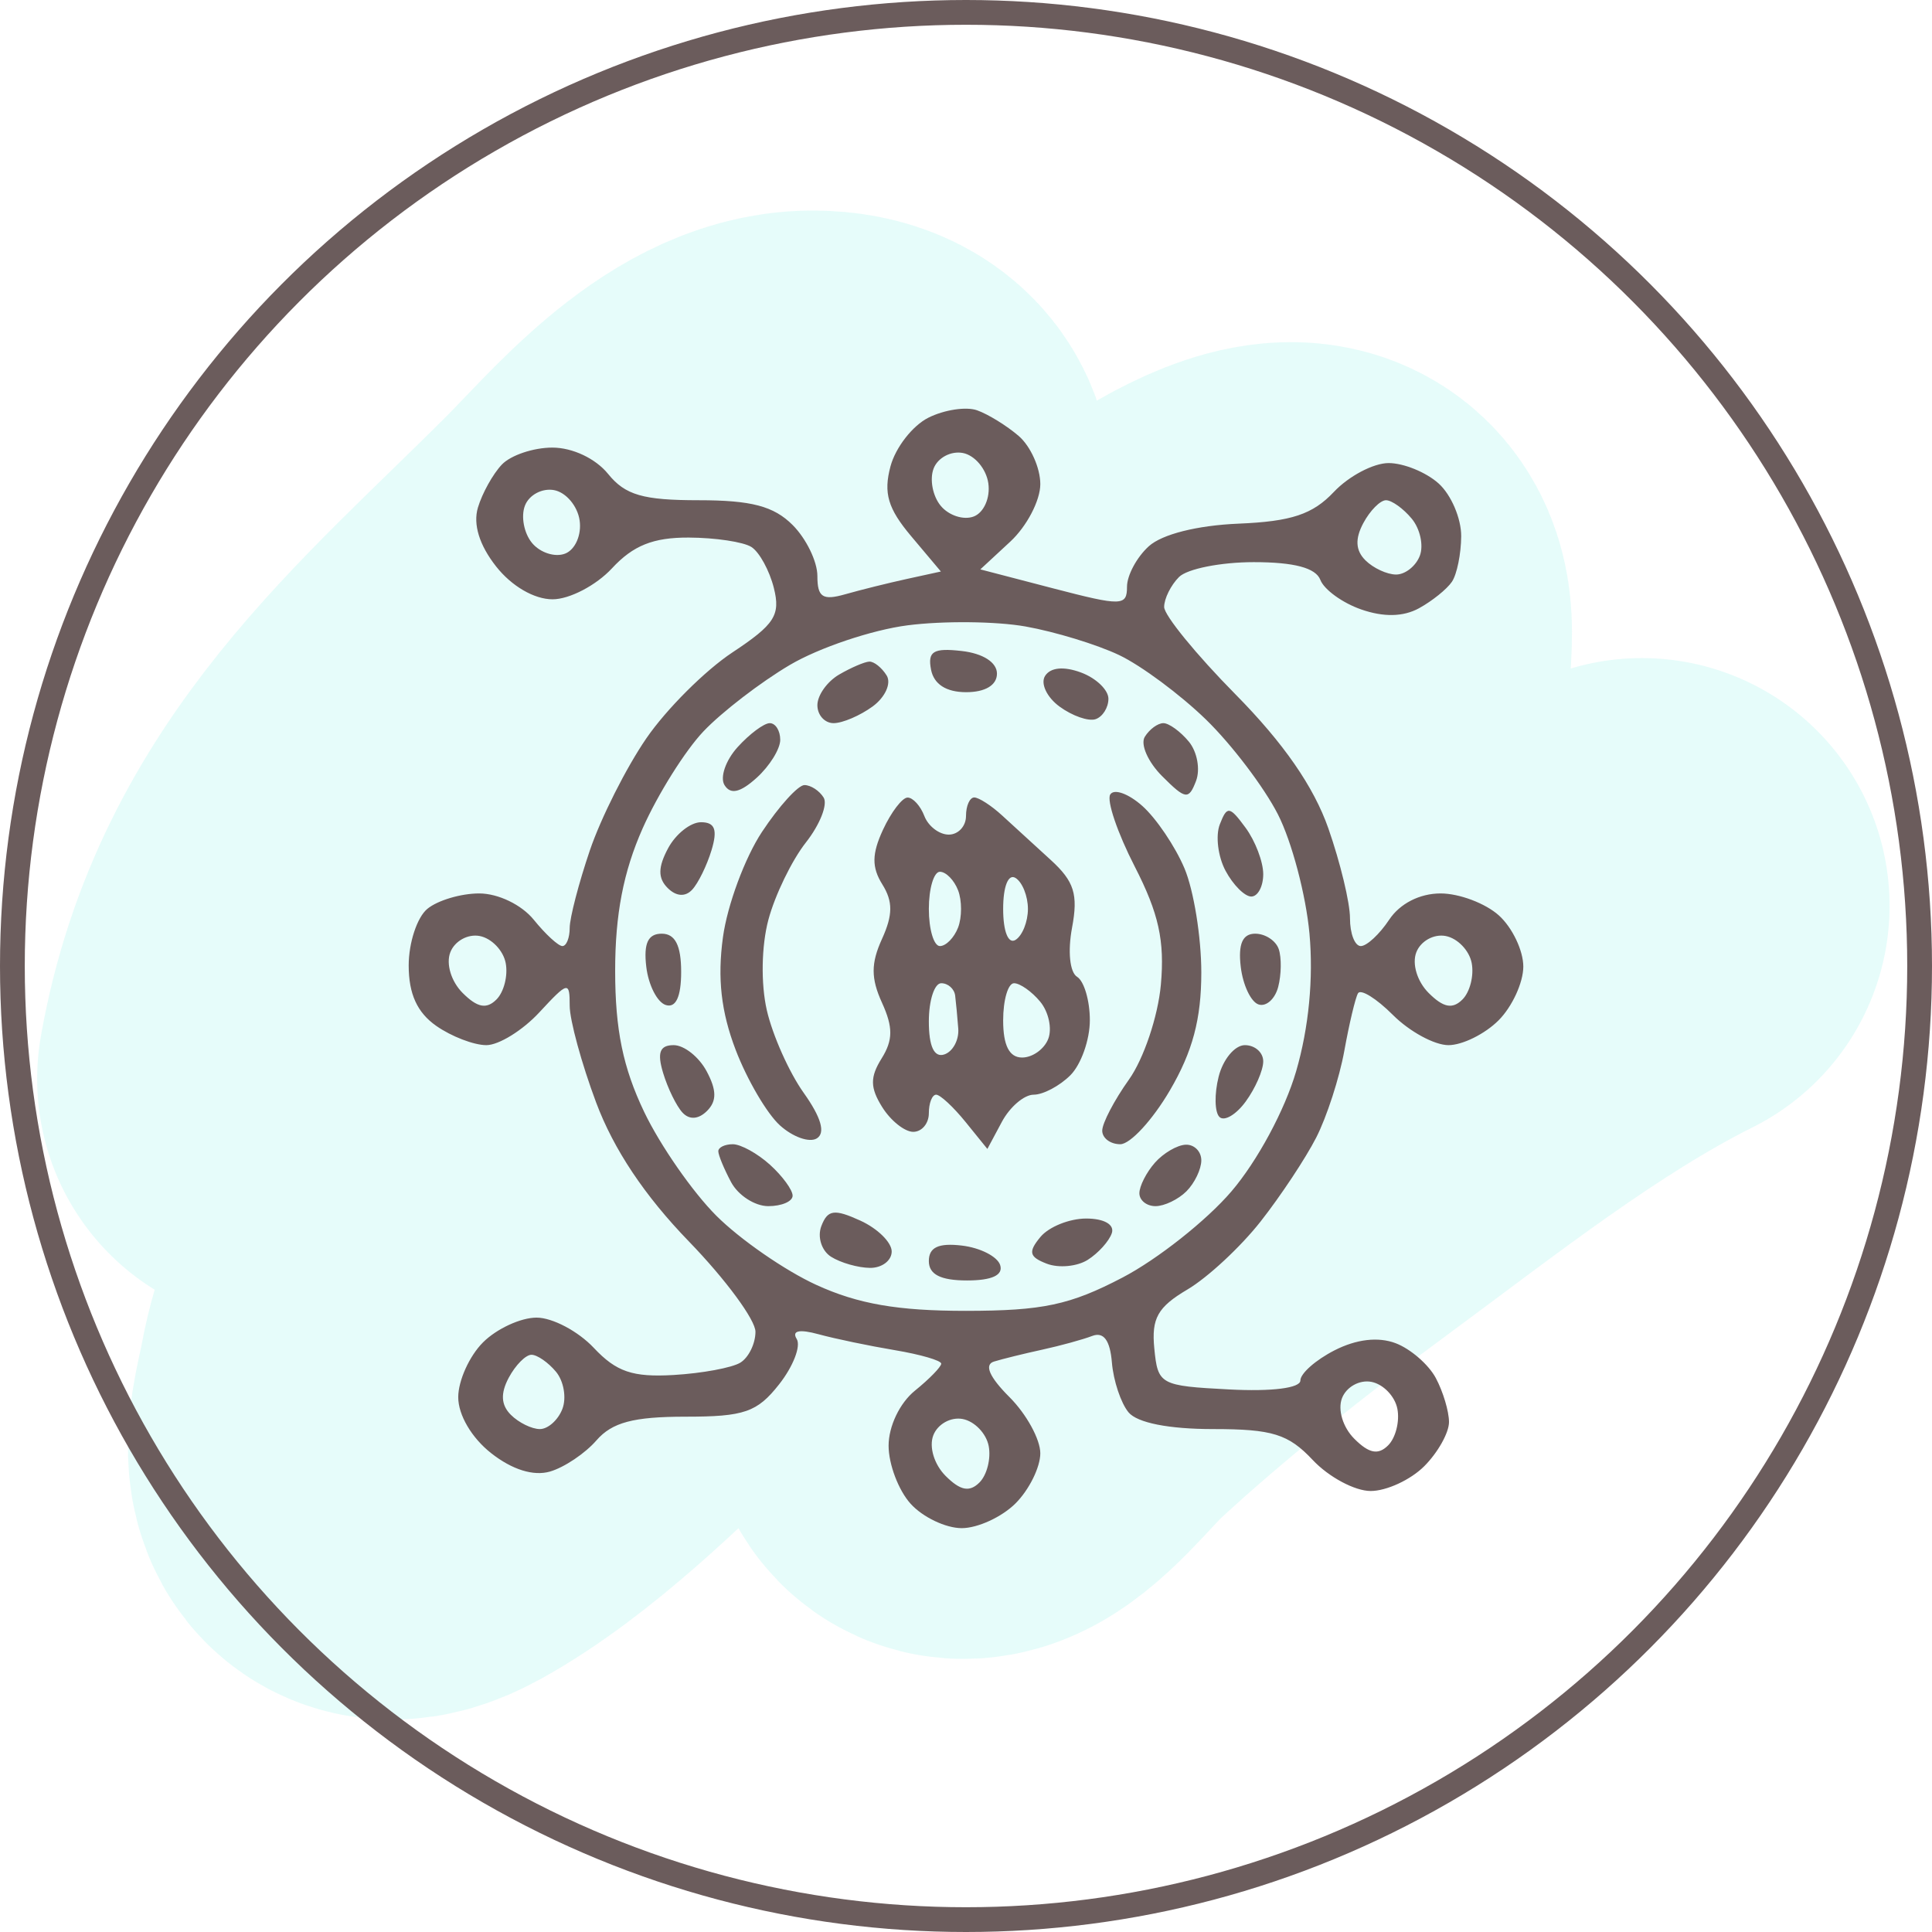
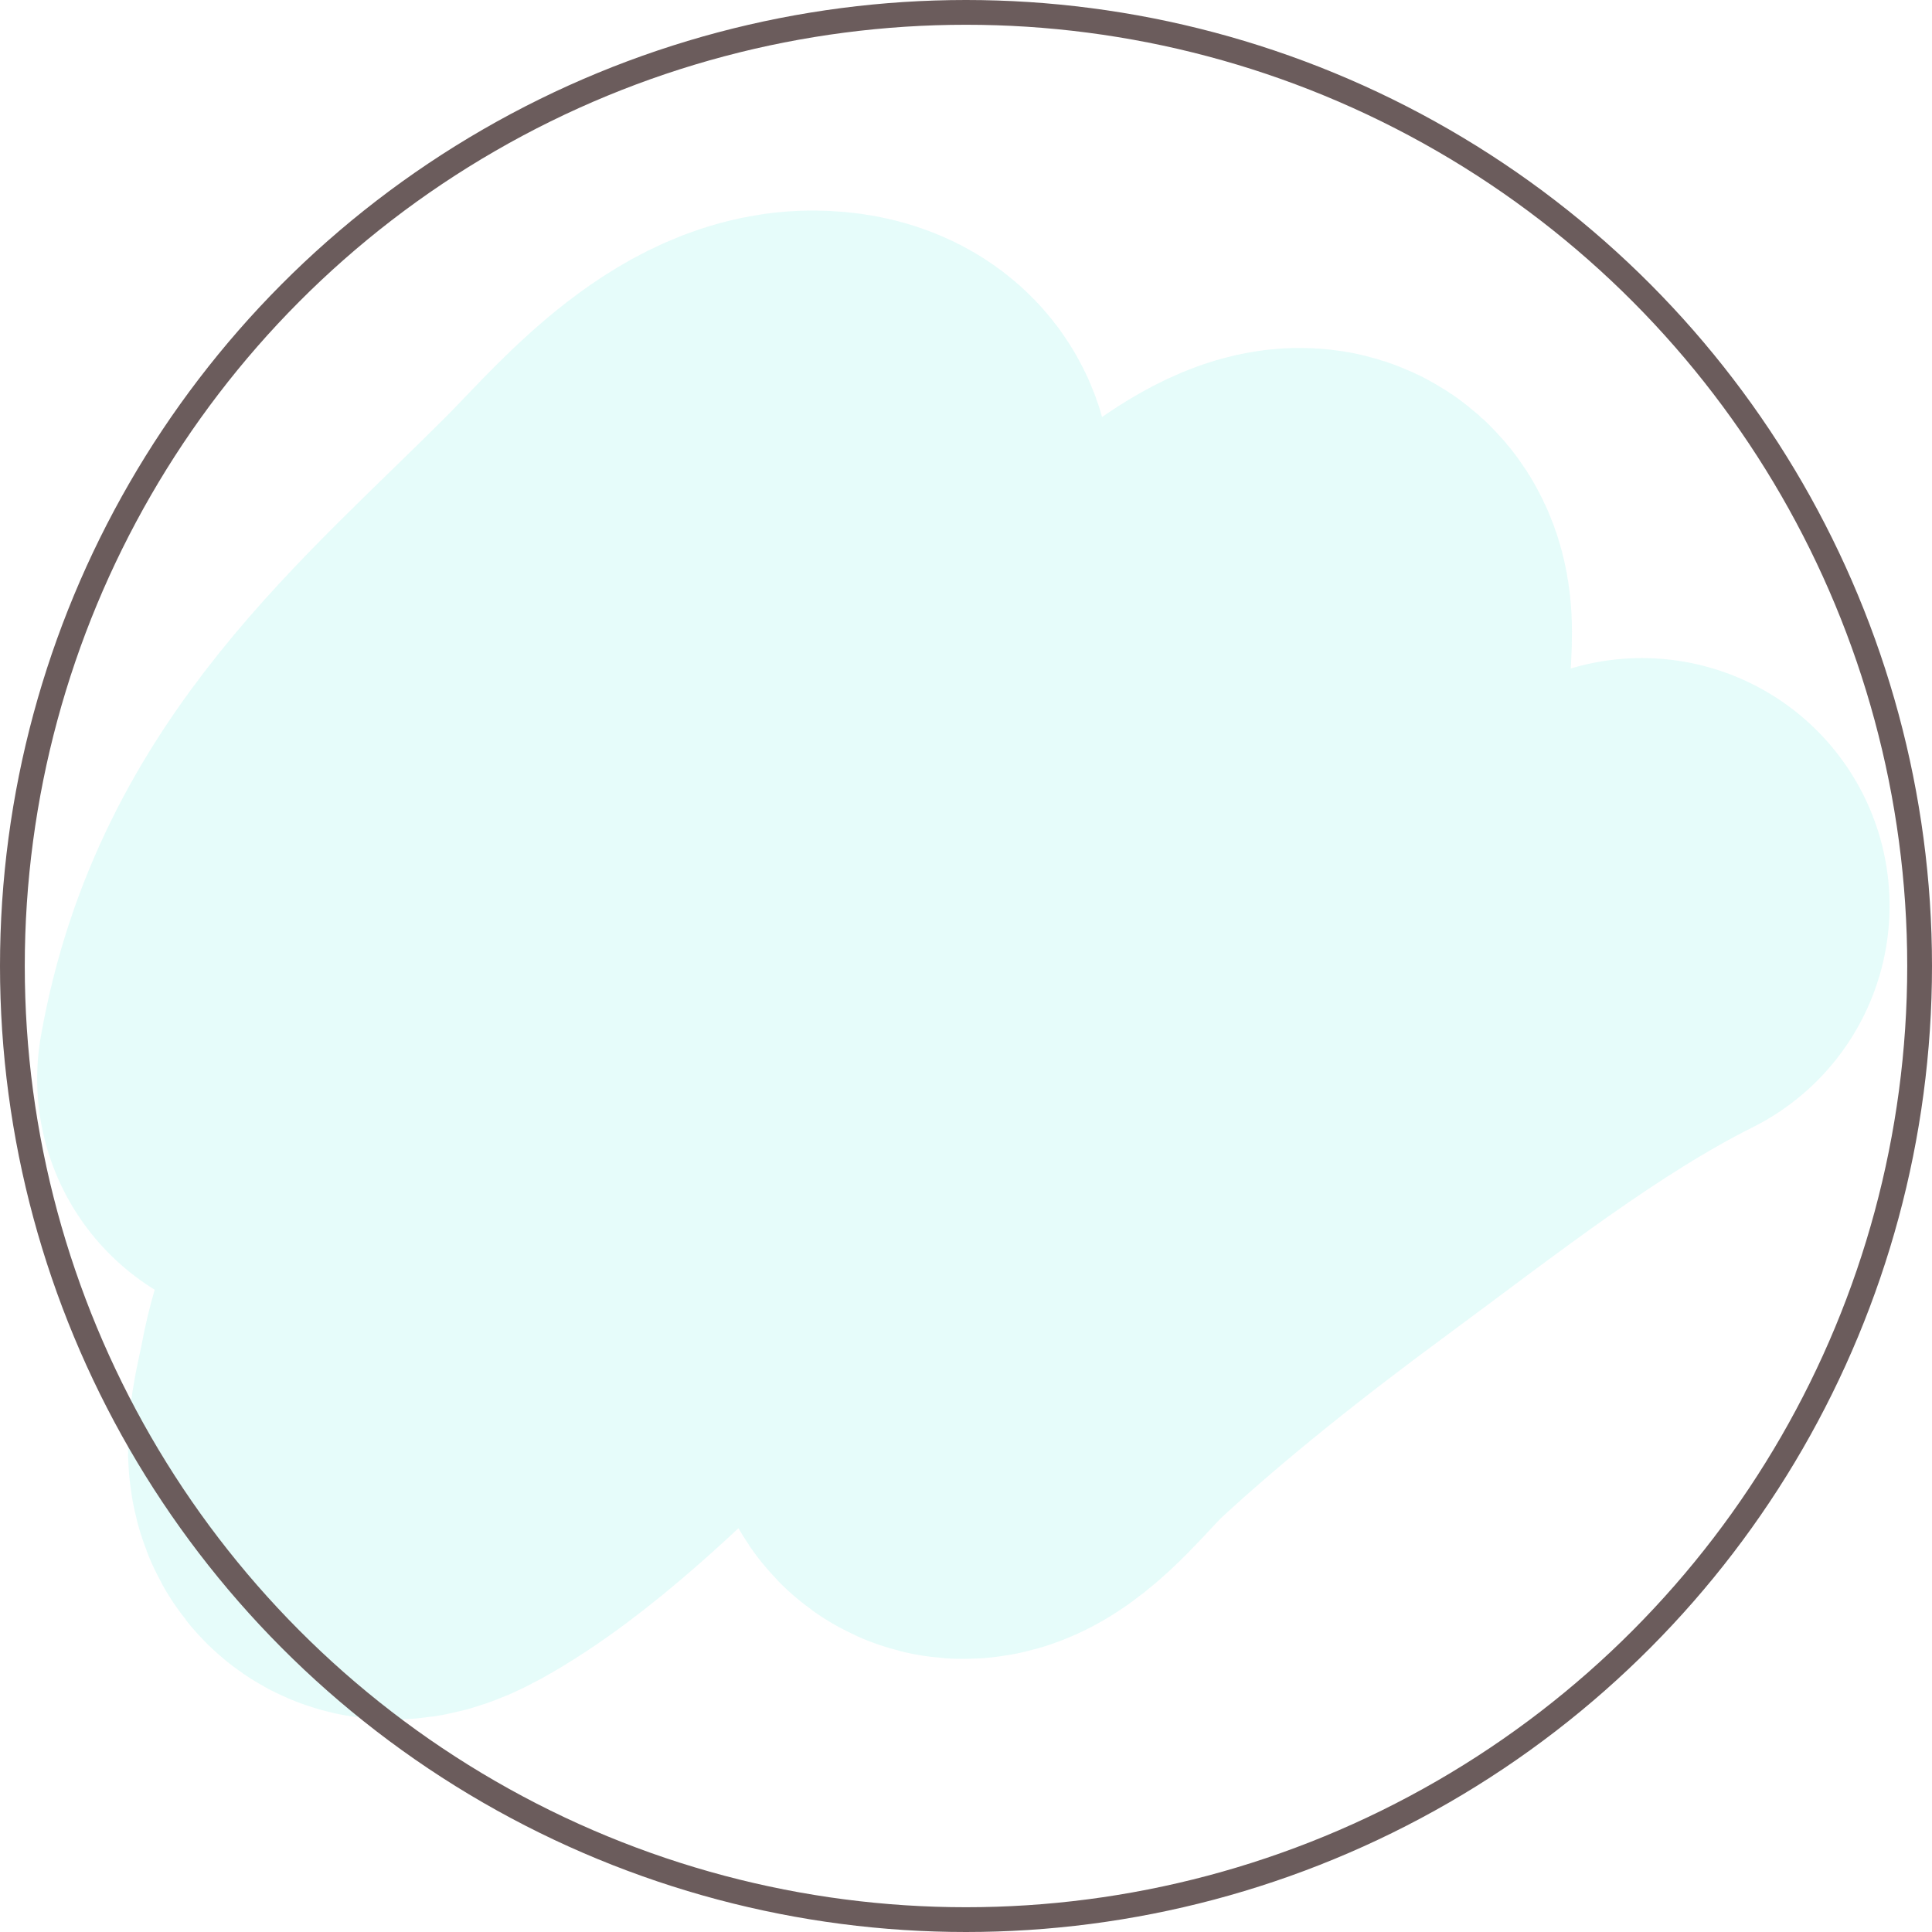
<svg xmlns="http://www.w3.org/2000/svg" width="156" height="156" viewBox="0 0 156 156" fill="none">
-   <path d="M23 87.124C26.146 69.294 38.304 59.645 50.199 47.75C53.914 44.036 59.643 37 65.612 37C70.059 37 71.278 40.012 67.879 43.411C62.792 48.498 59.104 58.566 56.157 64.847C51.862 74.002 47.229 83.48 41.392 91.787C37.244 97.689 32.393 105.114 31.095 112.251C30.593 115.014 28.614 121.048 34.074 118.015C40.053 114.693 46.355 108.506 51.235 103.703C57.777 97.265 63.248 91.227 69.044 84.21C76.85 74.761 82.18 63.931 90.998 55.262C93.863 52.446 106.929 42.489 106.929 50.988C106.929 67.75 90.565 84.249 82.255 96.903C81.719 97.72 73.425 115.264 78.305 113.87C80.299 113.3 83.251 109.524 84.781 108.106C90.978 102.363 98.054 96.799 104.857 91.787C113.623 85.327 122.856 77.995 132.574 73.136" stroke="#00DDD0" stroke-opacity="0.1" stroke-width="40" stroke-linecap="round" />
-   <path fill-rule="evenodd" clip-rule="evenodd" d="M74.963 33.727C73.685 34.367 72.307 36.137 71.901 37.661C71.326 39.818 71.694 41.062 73.567 43.289L75.972 46.147L73.236 46.745C71.731 47.074 69.487 47.631 68.25 47.984C66.424 48.504 66 48.226 66 46.508C66 45.343 65.1 43.491 64 42.391C62.477 40.868 60.667 40.391 56.41 40.391C51.917 40.391 50.483 39.974 49.1 38.266C48.092 37.022 46.227 36.141 44.6 36.141C43.072 36.141 41.235 36.76 40.518 37.516C39.801 38.272 38.933 39.833 38.59 40.984C38.186 42.337 38.703 44.015 40.055 45.734C41.312 47.331 43.132 48.391 44.62 48.391C45.982 48.391 48.138 47.266 49.412 45.891C51.125 44.043 52.742 43.395 55.615 43.406C57.752 43.415 60.027 43.757 60.671 44.166C61.315 44.576 62.131 46.065 62.485 47.476C63.036 49.67 62.552 50.422 59.135 52.683C56.938 54.137 53.815 57.253 52.195 59.609C50.574 61.964 48.518 66.044 47.624 68.676C46.731 71.308 46 74.12 46 74.926C46 75.732 45.735 76.391 45.41 76.391C45.086 76.391 44.046 75.435 43.1 74.266C42.118 73.054 40.225 72.141 38.693 72.141C37.215 72.141 35.33 72.702 34.503 73.388C33.676 74.075 33 76.13 33 77.957C33 80.255 33.685 81.757 35.223 82.834C36.445 83.69 38.266 84.391 39.27 84.391C40.274 84.391 42.199 83.2 43.548 81.745C45.872 79.237 46 79.209 46 81.207C46 82.367 46.959 85.878 48.13 89.009C49.552 92.809 52.045 96.545 55.63 100.246C58.584 103.295 61 106.574 61 107.532C61 108.489 60.452 109.612 59.782 110.026C59.112 110.44 56.69 110.889 54.399 111.024C51.086 111.219 49.765 110.77 47.943 108.83C46.682 107.489 44.605 106.391 43.326 106.391C42.047 106.391 40.1 107.291 39 108.391C37.9 109.491 37 111.483 37 112.818C37 114.255 38.085 116.099 39.657 117.336C41.353 118.67 43.071 119.207 44.407 118.822C45.558 118.489 47.247 117.356 48.16 116.304C49.421 114.852 51.149 114.391 55.338 114.391C60.098 114.391 61.137 114.032 62.914 111.773C64.046 110.334 64.684 108.688 64.33 108.116C63.915 107.445 64.54 107.309 66.094 107.734C67.417 108.096 70.188 108.674 72.25 109.019C74.313 109.364 76 109.854 76 110.109C76 110.363 75.044 111.345 73.875 112.291C72.65 113.283 71.75 115.165 71.75 116.735C71.75 118.232 72.551 120.342 73.53 121.424C74.509 122.506 76.365 123.391 77.655 123.391C78.945 123.391 80.9 122.491 82 121.391C83.1 120.291 84 118.471 84 117.346C84 116.221 82.88 114.18 81.51 112.81C79.885 111.185 79.451 110.188 80.26 109.939C80.942 109.73 82.696 109.297 84.157 108.979C85.619 108.66 87.432 108.162 88.187 107.873C89.113 107.517 89.632 108.215 89.781 110.017C89.903 111.487 90.507 113.297 91.124 114.04C91.826 114.886 94.378 115.391 97.948 115.391C102.739 115.391 104.027 115.791 106 117.891C107.292 119.266 109.395 120.391 110.674 120.391C111.953 120.391 113.9 119.491 115 118.391C116.1 117.291 117 115.686 117 114.825C117 113.964 116.521 112.364 115.935 111.269C115.349 110.174 113.886 108.908 112.685 108.455C111.278 107.925 109.52 108.132 107.75 109.037C106.237 109.81 105 110.903 105 111.467C105 112.082 102.703 112.371 99.25 112.191C93.667 111.9 93.491 111.804 93.205 108.883C92.966 106.451 93.477 105.54 95.881 104.12C97.515 103.155 100.174 100.683 101.789 98.628C103.404 96.573 105.424 93.525 106.277 91.856C107.13 90.187 108.151 87.037 108.546 84.856C108.94 82.675 109.437 80.583 109.65 80.206C109.864 79.829 111.134 80.616 112.474 81.956C113.813 83.295 115.83 84.391 116.955 84.391C118.08 84.391 119.9 83.491 121 82.391C122.1 81.291 123 79.336 123 78.046C123 76.756 122.115 74.9 121.033 73.921C119.951 72.942 117.831 72.141 116.322 72.141C114.633 72.141 113.035 72.958 112.167 74.266C111.391 75.435 110.361 76.391 109.878 76.391C109.395 76.391 109.002 75.379 109.005 74.141C109.008 72.903 108.222 69.641 107.26 66.891C106.078 63.515 103.641 59.997 99.755 56.061C96.59 52.855 94 49.682 94 49.011C94 48.34 94.54 47.251 95.2 46.591C95.86 45.931 98.574 45.391 101.231 45.391C104.499 45.391 106.24 45.854 106.612 46.821C106.913 47.608 108.396 48.682 109.906 49.208C111.723 49.842 113.302 49.81 114.576 49.114C115.634 48.535 116.831 47.573 117.235 46.976C117.639 46.379 117.976 44.723 117.985 43.296C117.993 41.869 117.177 39.956 116.171 39.046C115.165 38.136 113.344 37.391 112.124 37.391C110.903 37.391 108.913 38.44 107.702 39.722C105.991 41.533 104.277 42.104 100.012 42.282C96.672 42.422 93.835 43.136 92.762 44.106C91.793 44.983 91 46.457 91 47.381C91 48.938 90.569 48.948 85.079 47.518L79.157 45.975L81.579 43.731C82.91 42.496 84 40.41 84 39.094C84 37.778 83.212 36.025 82.25 35.198C81.288 34.371 79.777 33.44 78.893 33.129C78.01 32.818 76.241 33.087 74.963 33.727ZM79.803 39.024C79.971 40.193 79.445 41.39 78.626 41.704C77.812 42.017 76.613 41.63 75.961 40.844C75.309 40.059 75.05 38.702 75.385 37.83C75.72 36.957 76.783 36.394 77.747 36.577C78.711 36.761 79.636 37.862 79.803 39.024ZM46.803 42.024C46.971 43.193 46.445 44.39 45.626 44.704C44.812 45.017 43.613 44.63 42.961 43.844C42.309 43.059 42.05 41.702 42.385 40.83C42.72 39.957 43.783 39.394 44.747 39.577C45.711 39.761 46.636 40.862 46.803 42.024ZM113.989 41.878C114.668 42.696 114.963 44.046 114.643 44.878C114.324 45.71 113.464 46.391 112.731 46.391C111.999 46.391 110.881 45.872 110.247 45.238C109.453 44.444 109.402 43.508 110.082 42.238C110.626 41.222 111.449 40.391 111.913 40.391C112.376 40.391 113.311 41.06 113.989 41.878ZM90.356 52.89C92.137 53.735 95.295 56.078 97.373 58.096C99.45 60.114 102.066 63.561 103.186 65.756C104.306 67.95 105.452 72.286 105.734 75.39C106.062 79.015 105.678 82.986 104.66 86.49C103.748 89.626 101.523 93.757 99.425 96.208C97.418 98.553 93.464 101.679 90.638 103.156C86.398 105.372 84.19 105.841 78 105.845C72.494 105.848 69.28 105.291 65.911 103.748C63.386 102.591 59.754 100.078 57.839 98.163C55.924 96.248 53.303 92.478 52.015 89.786C50.303 86.207 49.673 83.143 49.671 78.391C49.67 73.842 50.335 70.39 51.888 66.891C53.109 64.141 55.321 60.613 56.804 59.052C58.287 57.49 61.426 55.077 63.781 53.689C66.135 52.301 70.41 50.862 73.281 50.492C76.151 50.122 80.439 50.164 82.808 50.586C85.178 51.007 88.574 52.044 90.356 52.89ZM75.176 54.066C75.404 55.249 76.402 55.891 78.014 55.891C79.557 55.891 80.5 55.322 80.5 54.391C80.5 53.486 79.374 52.762 77.662 52.566C75.368 52.303 74.892 52.591 75.176 54.066ZM67.75 54.471C66.788 55.032 66 56.143 66 56.941C66 57.738 66.589 58.391 67.309 58.391C68.029 58.391 69.447 57.784 70.462 57.043C71.476 56.301 71.985 55.176 71.594 54.543C71.202 53.909 70.571 53.405 70.191 53.421C69.811 53.438 68.712 53.91 67.75 54.471ZM84.379 54.587C84.003 55.196 84.533 56.307 85.557 57.056C86.581 57.805 87.887 58.262 88.46 58.071C89.032 57.88 89.5 57.138 89.5 56.422C89.5 55.706 88.502 54.751 87.282 54.3C85.887 53.784 84.81 53.89 84.379 54.587ZM59.557 60.328C58.593 61.393 58.118 62.773 58.501 63.393C58.988 64.18 59.774 64.001 61.099 62.801C62.145 61.855 63 60.476 63 59.736C63 58.996 62.62 58.391 62.155 58.391C61.69 58.391 60.521 59.263 59.557 60.328ZM92.438 59.492C92.063 60.097 92.694 61.53 93.84 62.675C95.73 64.565 95.982 64.601 96.573 63.062C96.931 62.129 96.668 60.696 95.989 59.878C95.311 59.06 94.387 58.391 93.937 58.391C93.486 58.391 92.812 58.886 92.438 59.492ZM61.525 67.174C60.148 69.255 58.73 73.08 58.375 75.674C57.92 78.993 58.223 81.688 59.4 84.768C60.32 87.176 61.927 89.92 62.973 90.866C64.019 91.813 65.36 92.286 65.955 91.919C66.668 91.478 66.306 90.226 64.896 88.244C63.718 86.591 62.378 83.585 61.916 81.565C61.429 79.429 61.482 76.376 62.042 74.272C62.573 72.281 63.934 69.473 65.068 68.031C66.202 66.59 66.849 64.956 66.506 64.401C66.163 63.845 65.465 63.391 64.955 63.391C64.445 63.391 62.902 65.093 61.525 67.174ZM89.647 64.152C89.344 64.643 90.234 67.26 91.624 69.968C93.563 73.746 94.054 75.966 93.734 79.513C93.505 82.06 92.349 85.497 91.159 87.168C89.972 88.835 89 90.693 89 91.295C89 91.898 89.656 92.391 90.458 92.391C91.26 92.391 93.06 90.439 94.458 88.053C96.298 84.914 97 82.28 97 78.521C97 75.664 96.387 71.879 95.638 70.109C94.889 68.339 93.359 66.074 92.237 65.076C91.116 64.078 89.951 63.662 89.647 64.152ZM71.3 66.992C70.394 68.945 70.38 70.027 71.244 71.41C72.106 72.79 72.099 73.879 71.216 75.817C70.319 77.786 70.319 78.996 71.216 80.965C72.118 82.945 72.111 83.983 71.186 85.465C70.244 86.973 70.254 87.825 71.232 89.391C71.919 90.491 73.048 91.391 73.741 91.391C74.433 91.391 75 90.716 75 89.891C75 89.066 75.265 88.391 75.59 88.391C75.914 88.391 76.977 89.377 77.953 90.581L79.726 92.771L80.898 90.581C81.543 89.377 82.697 88.391 83.464 88.391C84.23 88.391 85.564 87.684 86.429 86.82C87.293 85.955 88 83.957 88 82.379C88 80.8 87.536 79.222 86.969 78.872C86.38 78.508 86.206 76.811 86.563 74.907C87.068 72.215 86.739 71.169 84.844 69.438C83.555 68.261 81.787 66.644 80.916 65.845C80.045 65.045 79.032 64.391 78.666 64.391C78.3 64.391 78 65.066 78 65.891C78 66.716 77.373 67.391 76.607 67.391C75.841 67.391 74.955 66.716 74.638 65.891C74.322 65.066 73.711 64.395 73.281 64.399C72.852 64.403 71.96 65.57 71.3 66.992ZM98.494 66.563C98.138 67.482 98.346 69.17 98.958 70.313C99.57 71.456 100.505 72.391 101.035 72.391C101.566 72.391 102 71.577 102 70.582C102 69.587 101.357 67.9 100.571 66.832C99.279 65.076 99.081 65.051 98.494 66.563ZM53.943 68.498C53.127 70.022 53.117 70.908 53.907 71.698C54.594 72.385 55.33 72.438 55.888 71.841C56.376 71.319 57.081 69.879 57.455 68.641C57.954 66.991 57.726 66.391 56.603 66.391C55.76 66.391 54.563 67.339 53.943 68.498ZM77.362 71.891C77.678 72.716 77.678 74.066 77.362 74.891C77.045 75.716 76.384 76.391 75.893 76.391C75.402 76.391 75 75.041 75 73.391C75 71.741 75.402 70.391 75.893 70.391C76.384 70.391 77.045 71.066 77.362 71.891ZM83 73.391C83 74.426 82.55 75.551 82 75.891C81.415 76.253 81 75.215 81 73.391C81 71.567 81.415 70.529 82 70.891C82.55 71.231 83 72.356 83 73.391ZM40.832 77.759C41.028 78.773 40.692 80.099 40.087 80.704C39.285 81.506 38.542 81.362 37.356 80.176C36.431 79.251 36 77.832 36.36 76.895C36.709 75.986 37.778 75.394 38.735 75.579C39.693 75.763 40.637 76.744 40.832 77.759ZM52.184 78.064C52.358 79.534 53.063 80.921 53.75 81.147C54.568 81.416 55 80.493 55 78.474C55 76.342 54.517 75.391 53.434 75.391C52.323 75.391 51.959 76.17 52.184 78.064ZM100.184 78.064C100.358 79.534 101.005 80.902 101.623 81.105C102.24 81.307 102.954 80.667 103.21 79.682C103.465 78.697 103.485 77.329 103.254 76.641C103.023 75.954 102.166 75.391 101.35 75.391C100.33 75.391 99.966 76.226 100.184 78.064ZM118.832 77.759C119.028 78.773 118.692 80.099 118.087 80.704C117.285 81.506 116.542 81.362 115.356 80.176C114.431 79.251 114 77.832 114.36 76.895C114.709 75.986 115.778 75.394 116.735 75.579C117.693 75.763 118.637 76.744 118.832 77.759ZM77.125 80.391C77.194 80.941 77.306 82.141 77.375 83.058C77.444 83.974 76.938 84.912 76.25 85.141C75.43 85.414 75 84.497 75 82.474C75 80.778 75.45 79.391 76 79.391C76.55 79.391 77.056 79.841 77.125 80.391ZM83.989 80.878C84.668 81.696 84.963 83.046 84.643 83.878C84.324 84.71 83.374 85.391 82.531 85.391C81.497 85.391 81 84.418 81 82.391C81 80.741 81.395 79.391 81.878 79.391C82.36 79.391 83.311 80.06 83.989 80.878ZM53.545 86.641C53.919 87.879 54.624 89.319 55.112 89.841C55.67 90.438 56.406 90.385 57.093 89.698C57.883 88.908 57.873 88.022 57.057 86.498C56.437 85.339 55.24 84.391 54.397 84.391C53.274 84.391 53.046 84.991 53.545 86.641ZM98.399 86.938C98.047 88.338 98.076 89.8 98.462 90.186C98.848 90.572 99.802 90.015 100.582 88.948C101.362 87.882 102 86.42 102 85.7C102 84.98 101.334 84.391 100.519 84.391C99.705 84.391 98.75 85.537 98.399 86.938ZM58 92.957C58 93.268 58.466 94.393 59.035 95.457C59.605 96.521 60.955 97.391 62.035 97.391C63.116 97.391 64 97.011 64 96.546C64 96.081 63.177 94.956 62.171 94.046C61.165 93.136 59.815 92.391 59.171 92.391C58.527 92.391 58 92.646 58 92.957ZM93.25 93.887C92.563 94.668 92 95.776 92 96.349C92 96.922 92.585 97.391 93.3 97.391C94.015 97.391 95.14 96.851 95.8 96.191C96.46 95.531 97 94.406 97 93.691C97 92.976 96.438 92.408 95.75 92.429C95.063 92.45 93.938 93.106 93.25 93.887ZM66.321 98.998C65.984 99.875 66.337 100.991 67.104 101.477C67.872 101.963 69.288 102.367 70.25 102.376C71.212 102.384 72 101.788 72 101.052C72 100.315 70.86 99.193 69.466 98.558C67.364 97.6 66.828 97.675 66.321 98.998ZM84.01 99.879C83.004 101.091 83.1 101.492 84.523 102.038C85.485 102.407 86.971 102.268 87.826 101.729C88.681 101.189 89.558 100.218 89.774 99.57C90.004 98.878 89.15 98.391 87.706 98.391C86.352 98.391 84.689 99.061 84.01 99.879ZM75 101.825C75 102.908 75.951 103.391 78.083 103.391C80.102 103.391 81.025 102.959 80.756 102.141C80.53 101.454 79.143 100.749 77.673 100.575C75.779 100.35 75 100.714 75 101.825ZM44.895 110.764C45.522 111.52 45.754 112.87 45.41 113.764C45.067 114.659 44.249 115.391 43.593 115.391C42.937 115.391 41.881 114.872 41.247 114.238C40.453 113.444 40.402 112.508 41.082 111.238C41.626 110.222 42.449 109.391 42.913 109.391C43.376 109.391 44.268 110.009 44.895 110.764ZM112.832 113.759C113.028 114.773 112.692 116.099 112.087 116.704C111.285 117.506 110.542 117.362 109.356 116.176C108.431 115.251 108 113.832 108.36 112.895C108.709 111.986 109.778 111.394 110.735 111.579C111.693 111.763 112.637 112.744 112.832 113.759ZM79.832 116.759C80.028 117.773 79.692 119.099 79.087 119.704C78.285 120.506 77.542 120.362 76.356 119.176C75.431 118.251 75 116.832 75.36 115.895C75.709 114.986 76.778 114.394 77.735 114.579C78.693 114.763 79.637 115.744 79.832 116.759Z" fill="#6B5C5C" />
+   <path d="M23 87.124C26.146 69.294 38.304 59.645 50.199 47.75C53.914 44.036 59.643 37 65.612 37C70.059 37 71.278 40.012 67.879 43.411C62.792 48.498 59.104 58.566 56.157 64.847C51.862 74.002 47.229 83.48 41.392 91.787C37.244 97.689 32.393 105.114 31.095 112.251C30.593 115.014 28.614 121.048 34.074 118.015C40.053 114.693 46.355 108.506 51.235 103.703C57.777 97.265 63.248 91.227 69.044 84.21C93.863 52.446 106.929 42.489 106.929 50.988C106.929 67.75 90.565 84.249 82.255 96.903C81.719 97.72 73.425 115.264 78.305 113.87C80.299 113.3 83.251 109.524 84.781 108.106C90.978 102.363 98.054 96.799 104.857 91.787C113.623 85.327 122.856 77.995 132.574 73.136" stroke="#00DDD0" stroke-opacity="0.1" stroke-width="40" stroke-linecap="round" />
  <circle cx="78" cy="78" r="77" stroke="#6B5C5C" stroke-width="2" />
</svg>